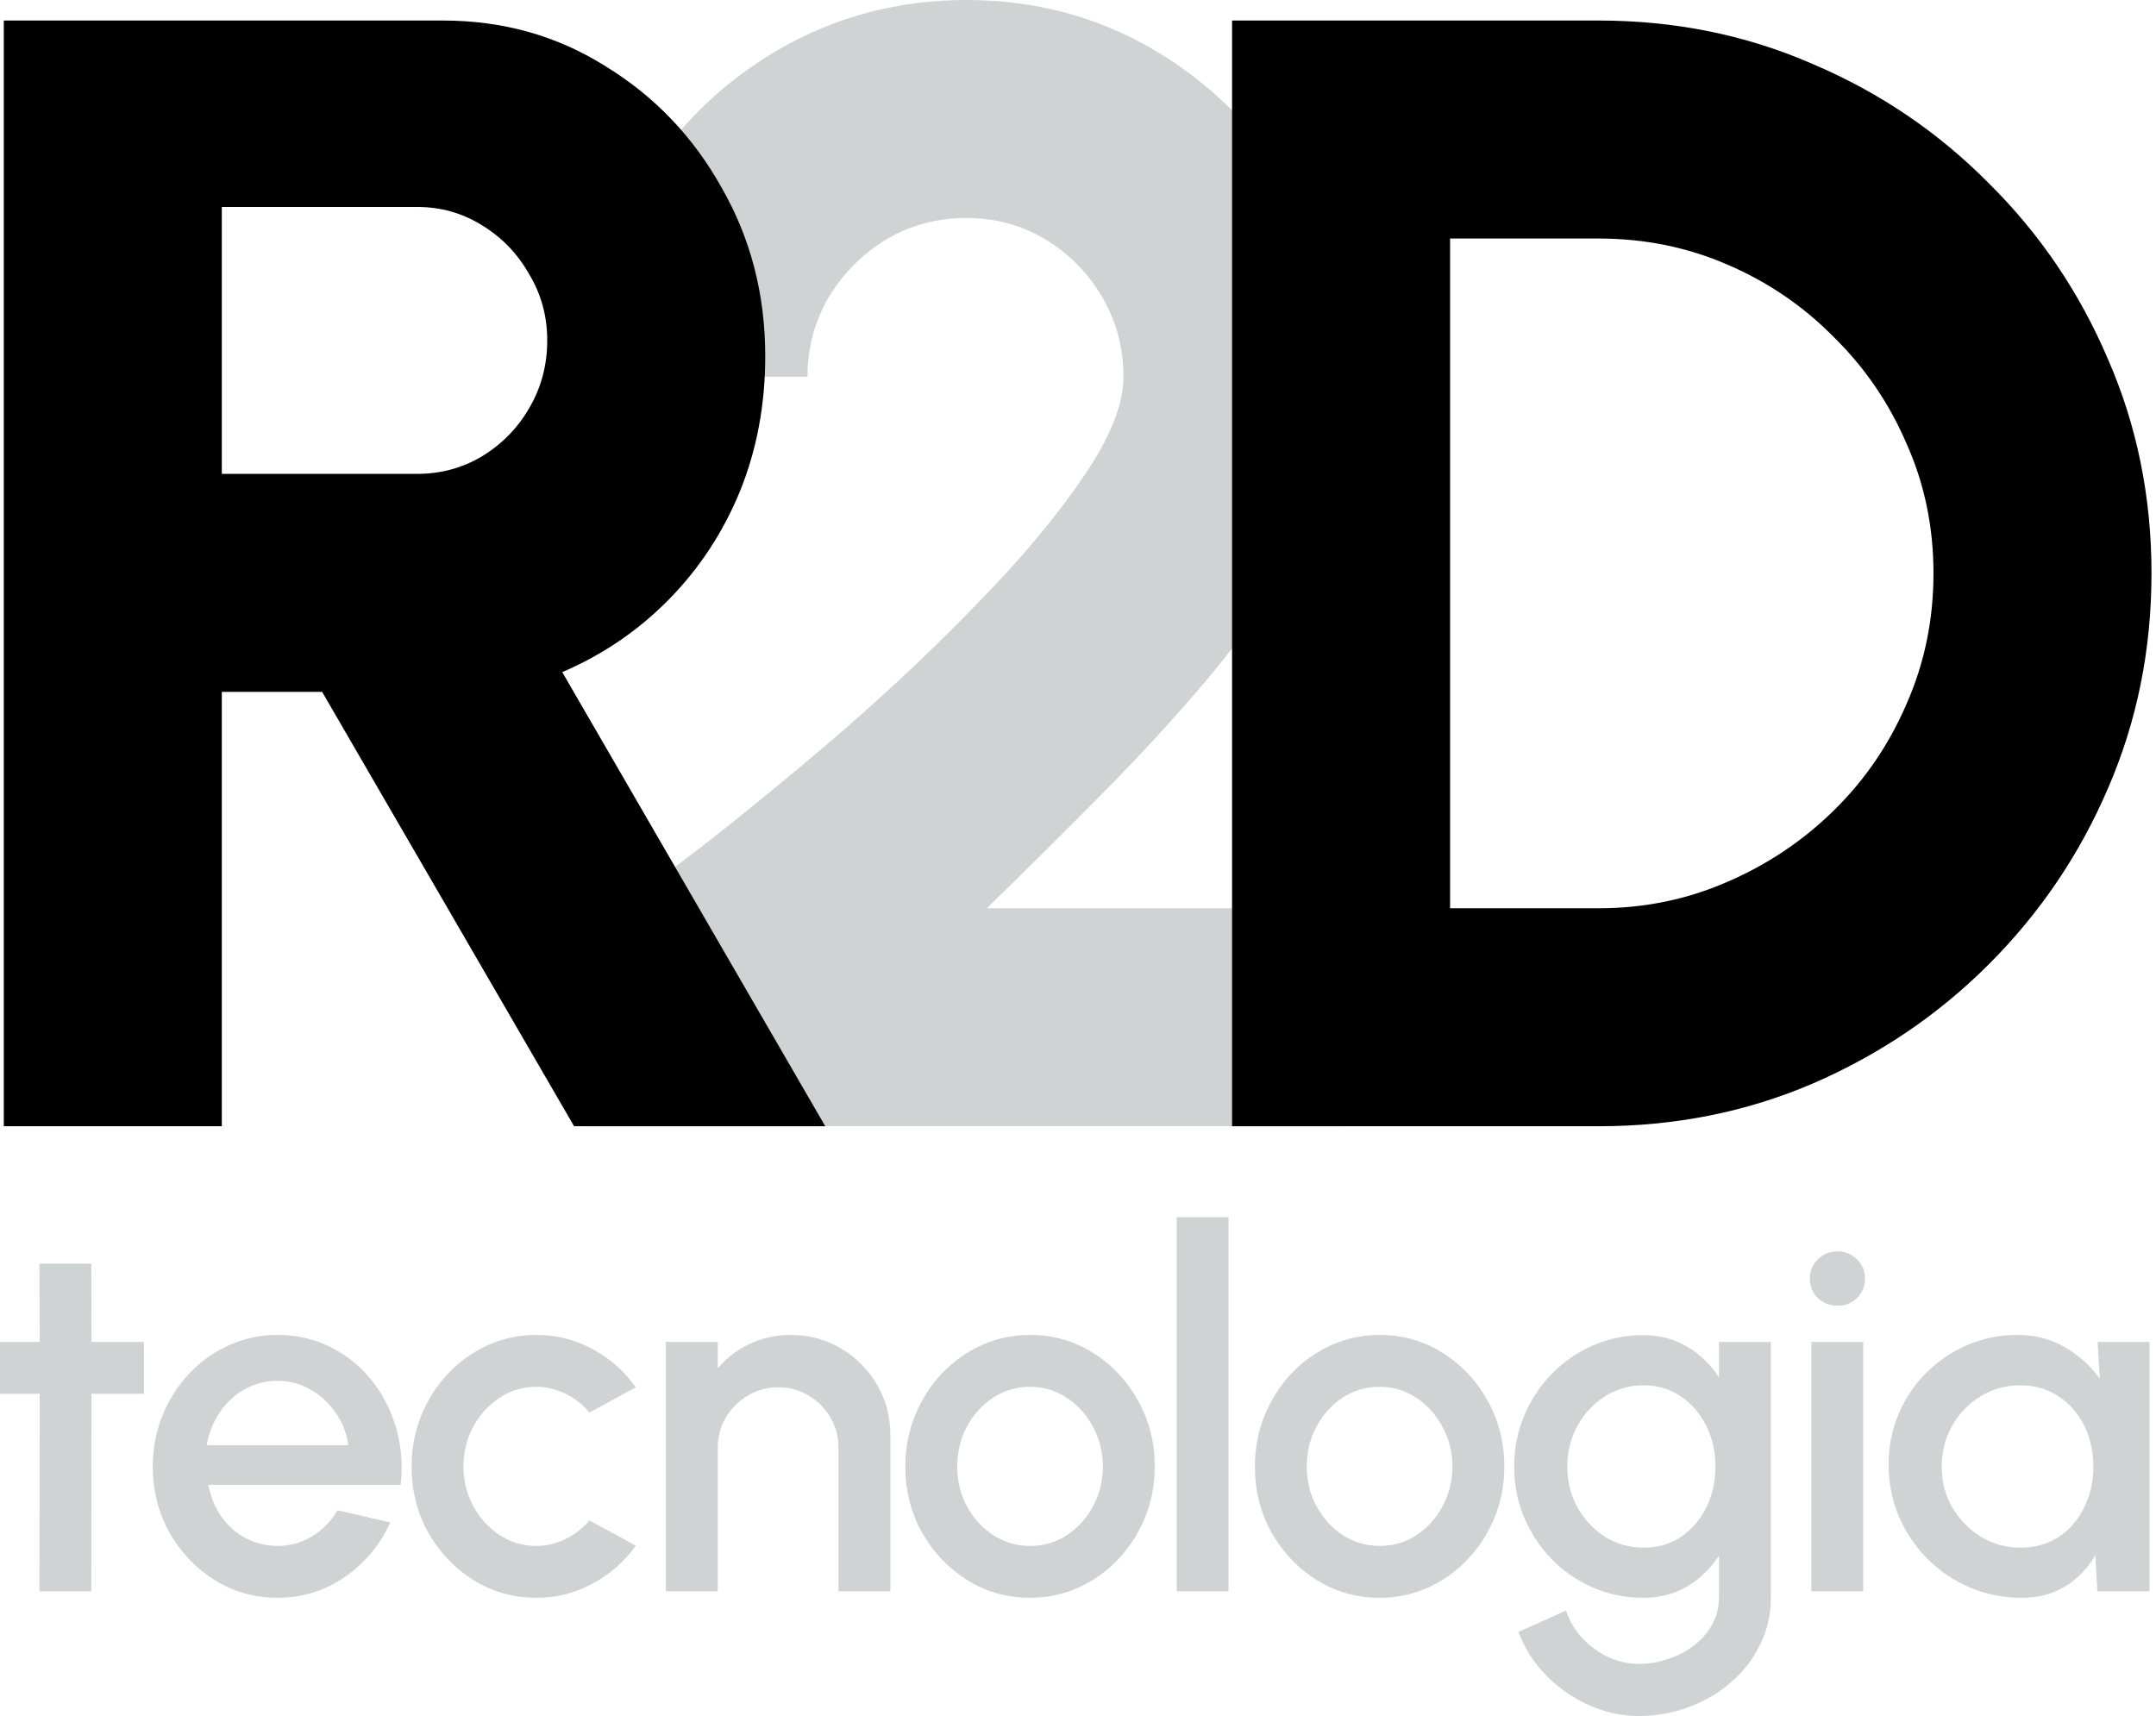
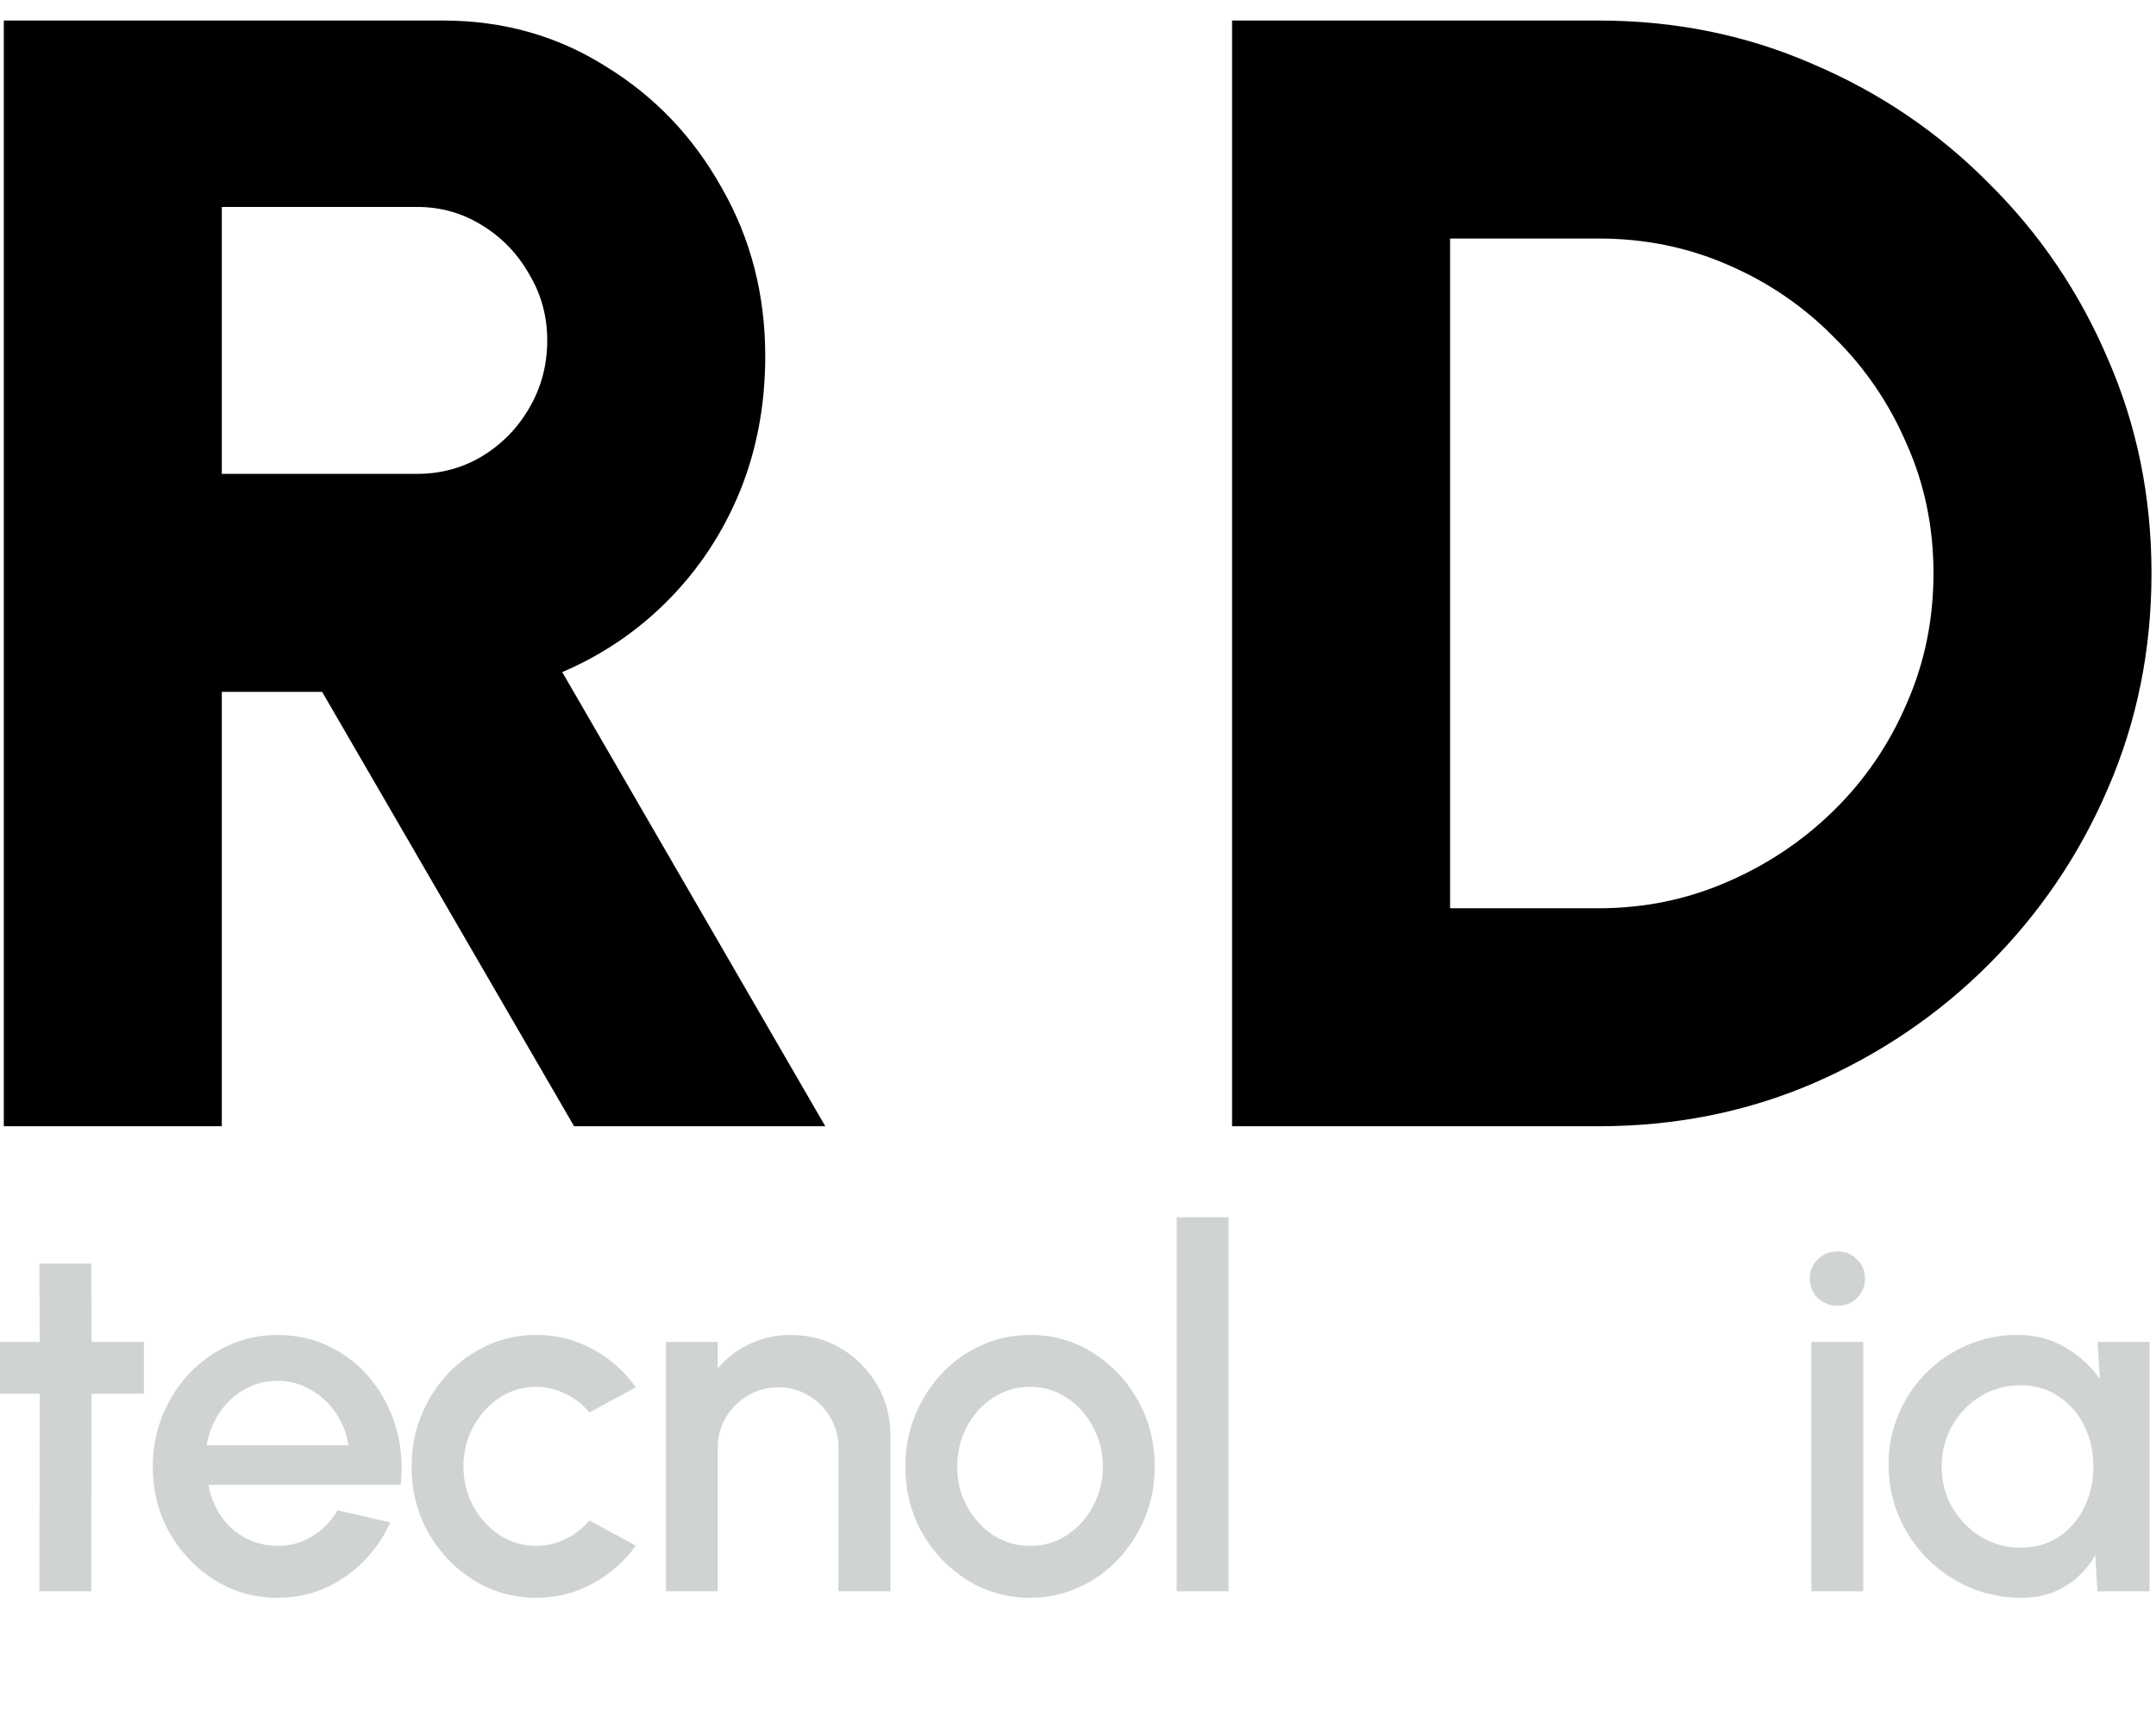
<svg xmlns="http://www.w3.org/2000/svg" width="250" height="199" viewBox="0 0 250 199" fill="none">
  <path d="M243.227 155.618H249.243V184.539H243.198L242.967 180.345C242.119 181.83 240.971 183.025 239.525 183.932C238.079 184.838 236.373 185.291 234.406 185.291C232.286 185.291 230.29 184.896 228.42 184.105C226.549 183.295 224.901 182.177 223.474 180.75C222.067 179.324 220.968 177.685 220.177 175.834C219.387 173.963 218.991 171.958 218.991 169.818C218.991 167.755 219.377 165.817 220.148 164.005C220.92 162.173 221.99 160.573 223.359 159.204C224.727 157.835 226.308 156.765 228.102 155.994C229.914 155.203 231.852 154.808 233.915 154.808C236.016 154.808 237.867 155.29 239.468 156.254C241.087 157.199 242.427 158.414 243.488 159.898L243.227 155.618ZM234.262 179.478C235.958 179.478 237.443 179.063 238.716 178.234C239.988 177.386 240.971 176.248 241.666 174.821C242.379 173.395 242.736 171.814 242.736 170.078C242.736 168.324 242.379 166.733 241.666 165.306C240.952 163.88 239.959 162.752 238.687 161.923C237.433 161.074 235.958 160.65 234.262 160.65C232.584 160.65 231.052 161.074 229.663 161.923C228.275 162.771 227.176 163.909 226.366 165.335C225.557 166.762 225.152 168.343 225.152 170.078C225.152 171.833 225.566 173.424 226.395 174.85C227.244 176.258 228.352 177.386 229.721 178.234C231.109 179.063 232.623 179.478 234.262 179.478Z" fill="#D0D3D4" />
  <path d="M210.035 155.618H216.051V184.539H210.035V155.618ZM213.101 151.425C212.175 151.425 211.404 151.126 210.787 150.528C210.17 149.931 209.861 149.179 209.861 148.273C209.861 147.386 210.17 146.643 210.787 146.046C211.404 145.429 212.165 145.12 213.072 145.12C213.959 145.12 214.711 145.429 215.328 146.046C215.945 146.643 216.253 147.386 216.253 148.273C216.253 149.179 215.945 149.931 215.328 150.528C214.73 151.126 213.988 151.425 213.101 151.425Z" fill="#D0D3D4" />
-   <path d="M199.322 155.618H205.338V185.291C205.338 187.277 204.914 189.109 204.065 190.786C203.236 192.464 202.108 193.91 200.682 195.124C199.255 196.358 197.616 197.313 195.765 197.988C193.933 198.662 192.015 199 190.01 199C187.985 199 186.038 198.566 184.168 197.698C182.298 196.85 180.649 195.693 179.222 194.228C177.815 192.763 176.764 191.104 176.07 189.253L181.594 186.766C181.979 187.962 182.596 189.022 183.445 189.948C184.312 190.873 185.315 191.606 186.453 192.146C187.609 192.685 188.795 192.955 190.01 192.955C191.205 192.955 192.352 192.763 193.451 192.377C194.57 192.011 195.563 191.49 196.43 190.815C197.317 190.14 198.021 189.331 198.542 188.386C199.062 187.441 199.322 186.41 199.322 185.291V180.404C198.378 181.869 197.163 183.055 195.678 183.961C194.194 184.848 192.468 185.291 190.502 185.291C188.458 185.291 186.53 184.896 184.717 184.105C182.905 183.315 181.314 182.226 179.945 180.837C178.576 179.43 177.506 177.81 176.735 175.979C175.964 174.147 175.578 172.18 175.578 170.079C175.578 167.977 175.964 166.011 176.735 164.179C177.506 162.328 178.576 160.708 179.945 159.32C181.314 157.913 182.905 156.814 184.717 156.023C186.53 155.233 188.458 154.837 190.502 154.837C192.468 154.837 194.194 155.29 195.678 156.197C197.163 157.084 198.378 158.269 199.322 159.754V155.618ZM190.559 179.478C192.237 179.478 193.702 179.054 194.955 178.206C196.209 177.338 197.182 176.191 197.876 174.764C198.57 173.337 198.918 171.775 198.918 170.079C198.918 168.344 198.561 166.772 197.847 165.365C197.153 163.938 196.18 162.8 194.926 161.952C193.673 161.084 192.217 160.651 190.559 160.651C188.94 160.651 187.455 161.075 186.106 161.923C184.775 162.771 183.715 163.909 182.924 165.336C182.134 166.763 181.738 168.344 181.738 170.079C181.738 171.814 182.134 173.395 182.924 174.822C183.734 176.249 184.804 177.386 186.134 178.235C187.484 179.064 188.959 179.478 190.559 179.478Z" fill="#D0D3D4" />
-   <path d="M159.972 185.291C157.312 185.291 154.882 184.606 152.684 183.237C150.505 181.869 148.761 180.037 147.449 177.742C146.158 175.429 145.512 172.874 145.512 170.078C145.512 167.958 145.888 165.981 146.64 164.15C147.392 162.299 148.423 160.679 149.734 159.291C151.065 157.883 152.607 156.784 154.362 155.994C156.116 155.203 157.986 154.808 159.972 154.808C162.633 154.808 165.053 155.493 167.231 156.861C169.429 158.23 171.174 160.072 172.466 162.385C173.777 164.699 174.433 167.263 174.433 170.078C174.433 172.18 174.057 174.147 173.305 175.978C172.553 177.81 171.512 179.43 170.181 180.837C168.87 182.225 167.337 183.315 165.583 184.105C163.848 184.896 161.977 185.291 159.972 185.291ZM159.972 179.275C161.573 179.275 163.009 178.851 164.281 178.003C165.554 177.154 166.557 176.036 167.289 174.648C168.041 173.24 168.417 171.717 168.417 170.078C168.417 168.401 168.032 166.859 167.26 165.451C166.508 164.044 165.496 162.925 164.224 162.096C162.951 161.248 161.534 160.824 159.972 160.824C158.391 160.824 156.955 161.248 155.663 162.096C154.39 162.945 153.378 164.072 152.626 165.48C151.894 166.887 151.527 168.42 151.527 170.078C151.527 171.794 151.913 173.346 152.684 174.735C153.455 176.123 154.477 177.232 155.75 178.061C157.042 178.87 158.449 179.275 159.972 179.275Z" fill="#D0D3D4" />
  <path d="M136.442 184.539V141.158H142.458V184.539H136.442Z" fill="#D0D3D4" />
  <path d="M119.44 185.291C116.779 185.291 114.35 184.606 112.152 183.237C109.973 181.869 108.228 180.037 106.917 177.742C105.625 175.429 104.979 172.874 104.979 170.078C104.979 167.958 105.355 165.981 106.107 164.15C106.859 162.299 107.891 160.679 109.202 159.291C110.532 157.883 112.075 156.784 113.829 155.994C115.584 155.203 117.454 154.808 119.44 154.808C122.101 154.808 124.52 155.493 126.699 156.861C128.897 158.23 130.642 160.072 131.934 162.385C133.245 164.699 133.9 167.263 133.9 170.078C133.9 172.18 133.524 174.147 132.772 175.978C132.021 177.81 130.979 179.43 129.649 180.837C128.338 182.225 126.805 183.315 125.051 184.105C123.315 184.896 121.445 185.291 119.44 185.291ZM119.44 179.275C121.04 179.275 122.477 178.851 123.749 178.003C125.022 177.154 126.024 176.036 126.757 174.648C127.509 173.24 127.885 171.717 127.885 170.078C127.885 168.401 127.499 166.859 126.728 165.451C125.976 164.044 124.964 162.925 123.691 162.096C122.419 161.248 121.002 160.824 119.44 160.824C117.859 160.824 116.422 161.248 115.131 162.096C113.858 162.945 112.846 164.072 112.094 165.48C111.361 166.887 110.995 168.42 110.995 170.078C110.995 171.794 111.381 173.346 112.152 174.735C112.923 176.123 113.945 177.232 115.217 178.061C116.509 178.87 117.917 179.275 119.44 179.275Z" fill="#D0D3D4" />
  <path d="M103.242 166.405V184.539H97.226V167.88C97.226 166.589 96.908 165.412 96.272 164.352C95.655 163.292 94.816 162.453 93.756 161.836C92.715 161.2 91.538 160.882 90.227 160.882C88.955 160.882 87.788 161.2 86.728 161.836C85.667 162.453 84.819 163.292 84.183 164.352C83.546 165.412 83.228 166.589 83.228 167.88V184.539H77.213V155.618H83.228V158.684C84.231 157.488 85.465 156.543 86.93 155.849C88.396 155.155 89.977 154.808 91.673 154.808C93.814 154.808 95.761 155.329 97.515 156.37C99.27 157.411 100.658 158.809 101.68 160.563C102.721 162.318 103.242 164.265 103.242 166.405Z" fill="#D0D3D4" />
  <path d="M68.348 176.325L73.727 179.246C72.416 181.078 70.748 182.543 68.724 183.642C66.718 184.741 64.54 185.291 62.187 185.291C59.527 185.291 57.097 184.606 54.899 183.237C52.721 181.869 50.976 180.037 49.665 177.742C48.373 175.429 47.727 172.874 47.727 170.078C47.727 167.958 48.103 165.981 48.855 164.15C49.607 162.299 50.638 160.679 51.949 159.291C53.28 157.883 54.822 156.784 56.577 155.994C58.331 155.203 60.202 154.808 62.187 154.808C64.54 154.808 66.718 155.358 68.724 156.457C70.748 157.556 72.416 159.031 73.727 160.882L68.348 163.803C67.538 162.839 66.593 162.106 65.513 161.605C64.434 161.084 63.325 160.824 62.187 160.824C60.606 160.824 59.17 161.257 57.878 162.125C56.606 162.973 55.593 164.101 54.842 165.509C54.109 166.897 53.742 168.42 53.742 170.078C53.742 171.717 54.118 173.24 54.87 174.648C55.622 176.036 56.635 177.154 57.907 178.003C59.199 178.851 60.626 179.275 62.187 179.275C63.383 179.275 64.52 179.005 65.6 178.466C66.68 177.926 67.596 177.212 68.348 176.325Z" fill="#D0D3D4" />
  <path d="M32.177 185.291C29.517 185.291 27.087 184.606 24.889 183.237C22.711 181.869 20.966 180.037 19.655 177.742C18.363 175.429 17.717 172.874 17.717 170.078C17.717 167.958 18.093 165.981 18.845 164.15C19.597 162.299 20.628 160.679 21.939 159.291C23.27 157.883 24.812 156.784 26.567 155.994C28.321 155.203 30.192 154.808 32.177 154.808C34.395 154.808 36.429 155.271 38.28 156.196C40.131 157.103 41.712 158.365 43.023 159.985C44.334 161.585 45.298 163.436 45.915 165.538C46.532 167.62 46.715 169.837 46.464 172.19H24.166C24.417 173.52 24.899 174.725 25.612 175.805C26.345 176.865 27.27 177.704 28.389 178.321C29.526 178.938 30.789 179.256 32.177 179.275C33.643 179.275 34.973 178.909 36.169 178.176C37.383 177.444 38.376 176.431 39.147 175.14L45.25 176.557C44.093 179.121 42.348 181.223 40.015 182.862C37.682 184.481 35.069 185.291 32.177 185.291ZM23.964 167.591H40.391C40.198 166.203 39.706 164.95 38.916 163.831C38.145 162.694 37.171 161.797 35.995 161.142C34.838 160.467 33.566 160.13 32.177 160.13C30.808 160.13 29.536 160.457 28.36 161.113C27.203 161.768 26.239 162.665 25.468 163.803C24.716 164.921 24.215 166.184 23.964 167.591Z" fill="#D0D3D4" />
  <path d="M16.687 161.634H10.614L10.585 184.539H4.57L4.598 161.634H0V155.618H4.598L4.57 146.537H10.585L10.614 155.618H16.687V161.634Z" fill="#D0D3D4" />
-   <path d="M67.99 130.608V108.077C71.653 105.512 76.111 102.215 81.362 98.185C86.613 94.094 92.078 89.606 97.756 84.721C103.435 79.775 108.717 74.768 113.602 69.7C118.547 64.632 122.547 59.839 125.6 55.321C128.714 50.802 130.271 46.925 130.271 43.689C130.271 40.33 129.447 37.247 127.798 34.438C126.149 31.629 123.951 29.401 121.204 27.752C118.456 26.103 115.403 25.279 112.045 25.279C108.686 25.279 105.603 26.103 102.794 27.752C100.046 29.401 97.817 31.629 96.108 34.438C94.459 37.247 93.635 40.33 93.635 43.689H68.356C68.356 35.446 70.34 28.027 74.309 21.432C78.339 14.838 83.651 9.617 90.246 5.77C96.902 1.923 104.168 0 112.045 0C120.043 0 127.34 1.954 133.935 5.862C140.529 9.77 145.78 15.051 149.688 21.707C153.596 28.302 155.55 35.629 155.55 43.689C155.55 47.841 154.909 51.871 153.627 55.779C152.405 59.687 150.604 63.594 148.223 67.502C145.841 71.349 142.941 75.287 139.522 79.317C136.163 83.286 132.347 87.438 128.073 91.774C123.86 96.048 119.311 100.566 114.426 105.329H155.916V130.608H67.99Z" fill="#D0D3D4" />
  <path d="M0.441 130.608V2.381H51.365C58.326 2.381 64.615 4.152 70.233 7.694C75.912 11.174 80.399 15.876 83.697 21.799C87.055 27.66 88.734 34.163 88.734 41.307C88.734 46.925 87.757 52.145 85.803 56.969C83.849 61.732 81.102 65.915 77.56 69.517C74.019 73.12 69.897 75.928 65.195 77.944L95.695 130.608H66.569L37.352 80.233H25.72V130.608H0.441ZM25.72 54.954H48.343C51.09 54.954 53.594 54.283 55.853 52.939C58.173 51.535 60.005 49.673 61.349 47.352C62.753 44.971 63.455 42.345 63.455 39.475C63.455 36.667 62.753 34.102 61.349 31.782C60.005 29.401 58.173 27.508 55.853 26.103C53.594 24.699 51.09 23.997 48.343 23.997H25.72V54.954Z" fill="black" />
  <path d="M142.865 130.608V2.381H185.363C194.217 2.381 202.491 4.061 210.184 7.419C217.939 10.716 224.747 15.326 230.609 21.249C236.532 27.111 241.142 33.919 244.439 41.674C247.798 49.367 249.477 57.641 249.477 66.495C249.477 75.348 247.798 83.653 244.439 91.407C241.142 99.101 236.532 105.909 230.609 111.832C224.747 117.694 217.939 122.304 210.184 125.662C202.491 128.959 194.217 130.608 185.363 130.608H142.865ZM168.144 105.329H185.363C190.615 105.329 195.56 104.322 200.201 102.307C204.903 100.292 209.055 97.513 212.657 93.972C216.26 90.43 219.069 86.309 221.084 81.607C223.16 76.906 224.198 71.868 224.198 66.495C224.198 61.121 223.16 56.114 221.084 51.474C219.069 46.772 216.26 42.651 212.657 39.109C209.116 35.507 204.994 32.698 200.293 30.683C195.652 28.668 190.676 27.66 185.363 27.66H168.144V105.329Z" fill="black" />
</svg>